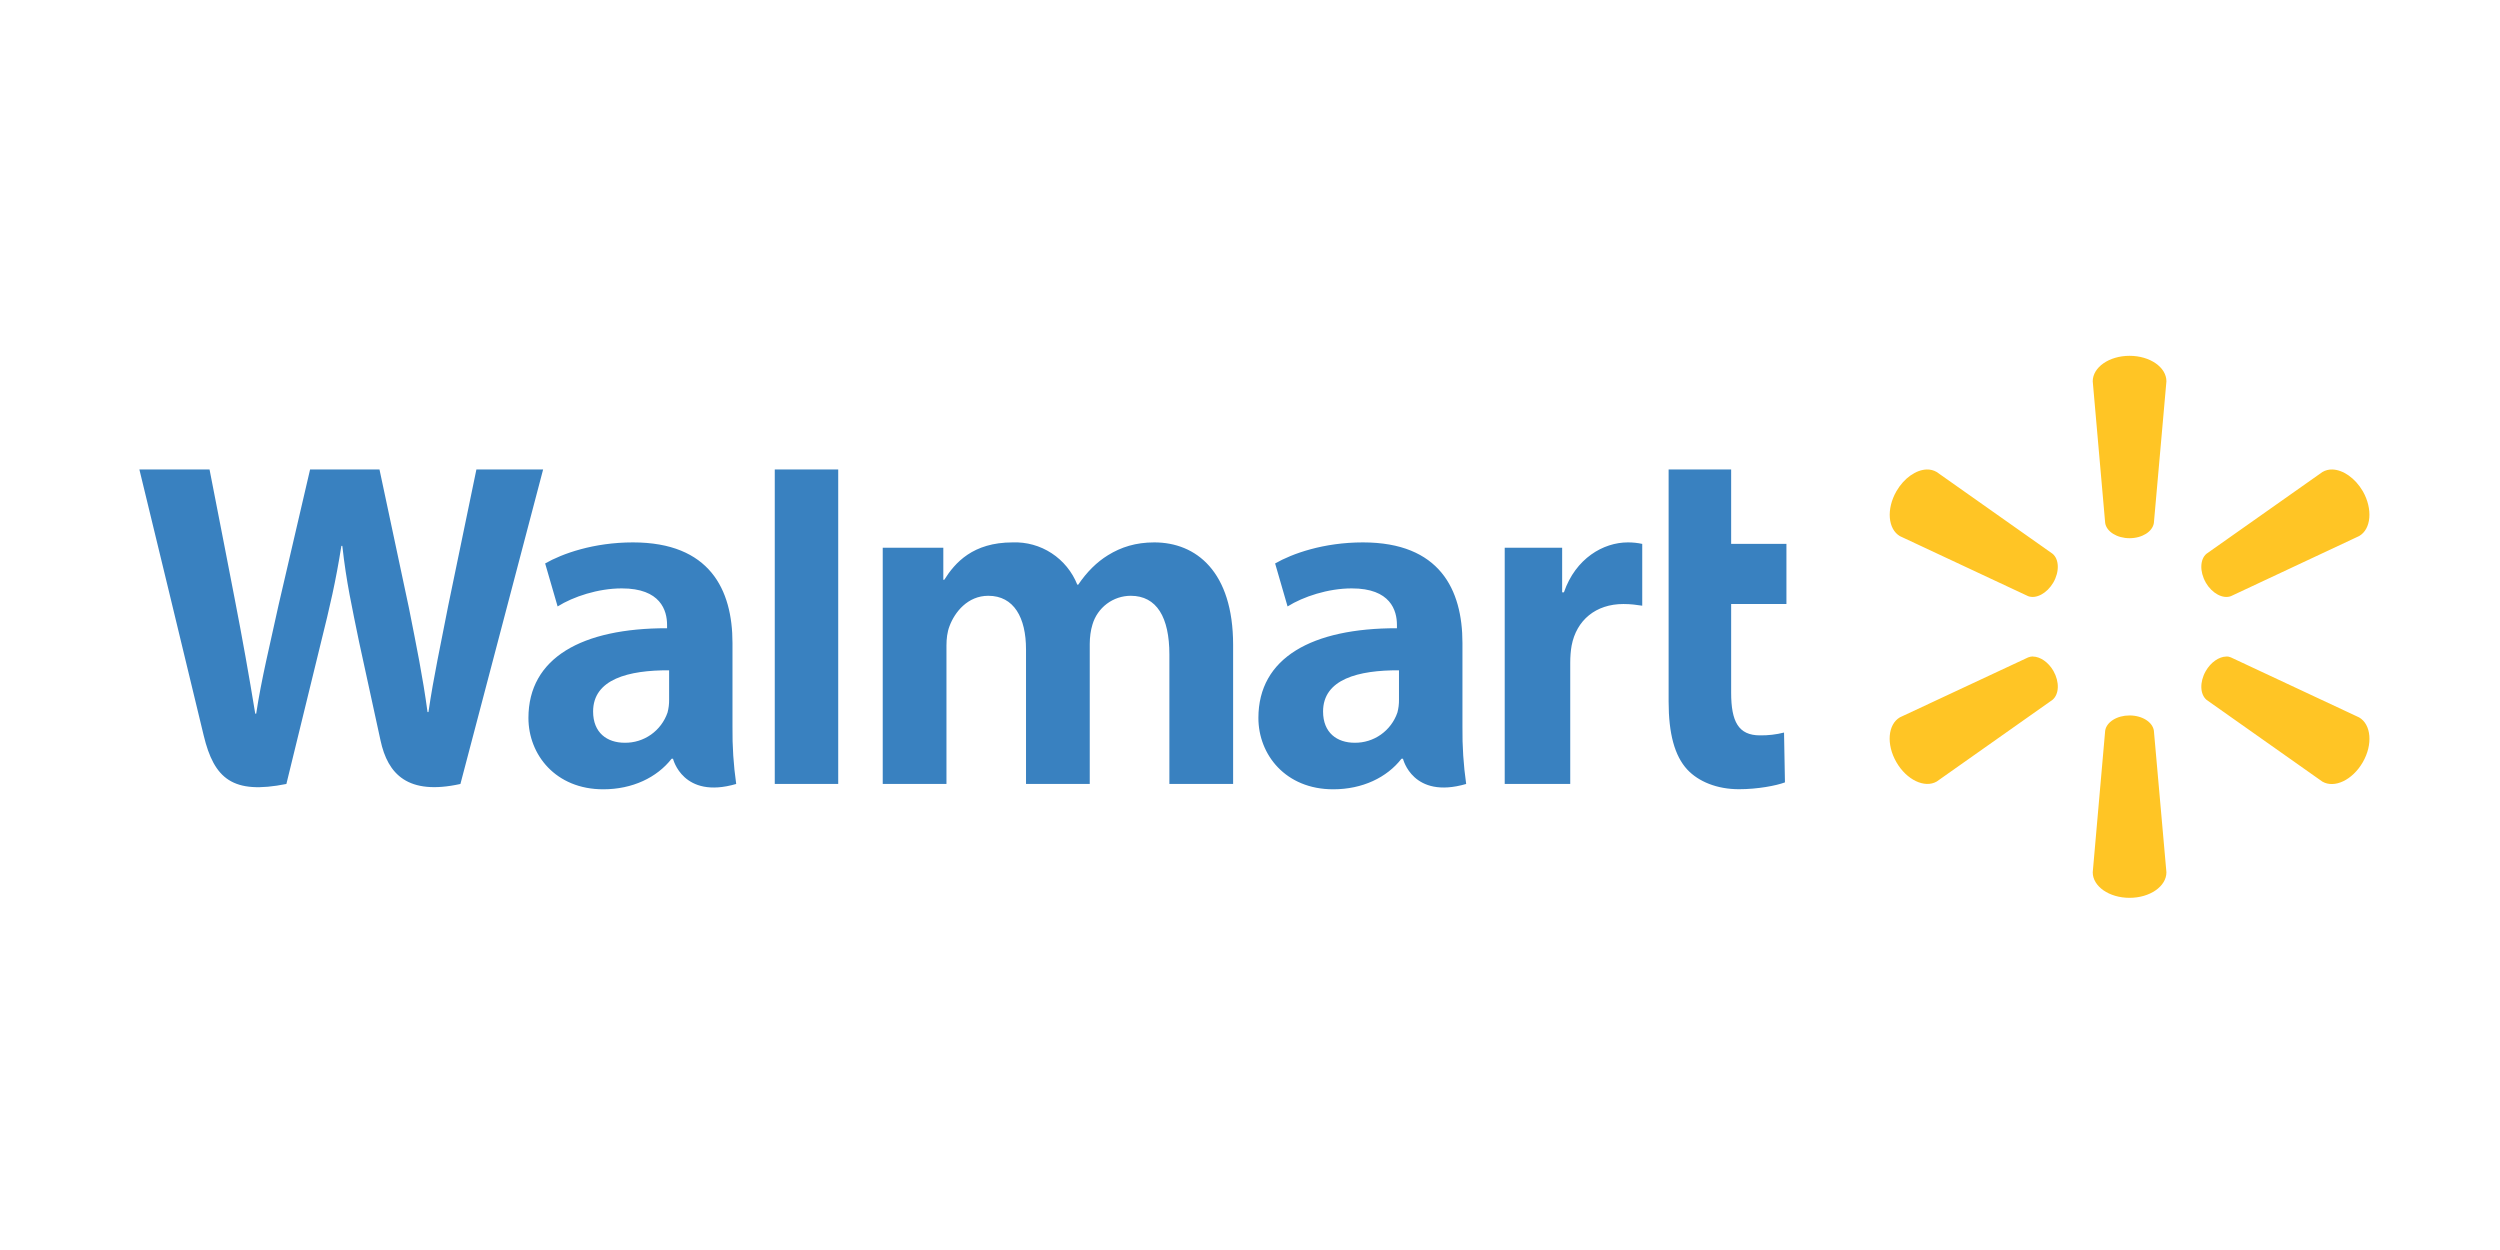
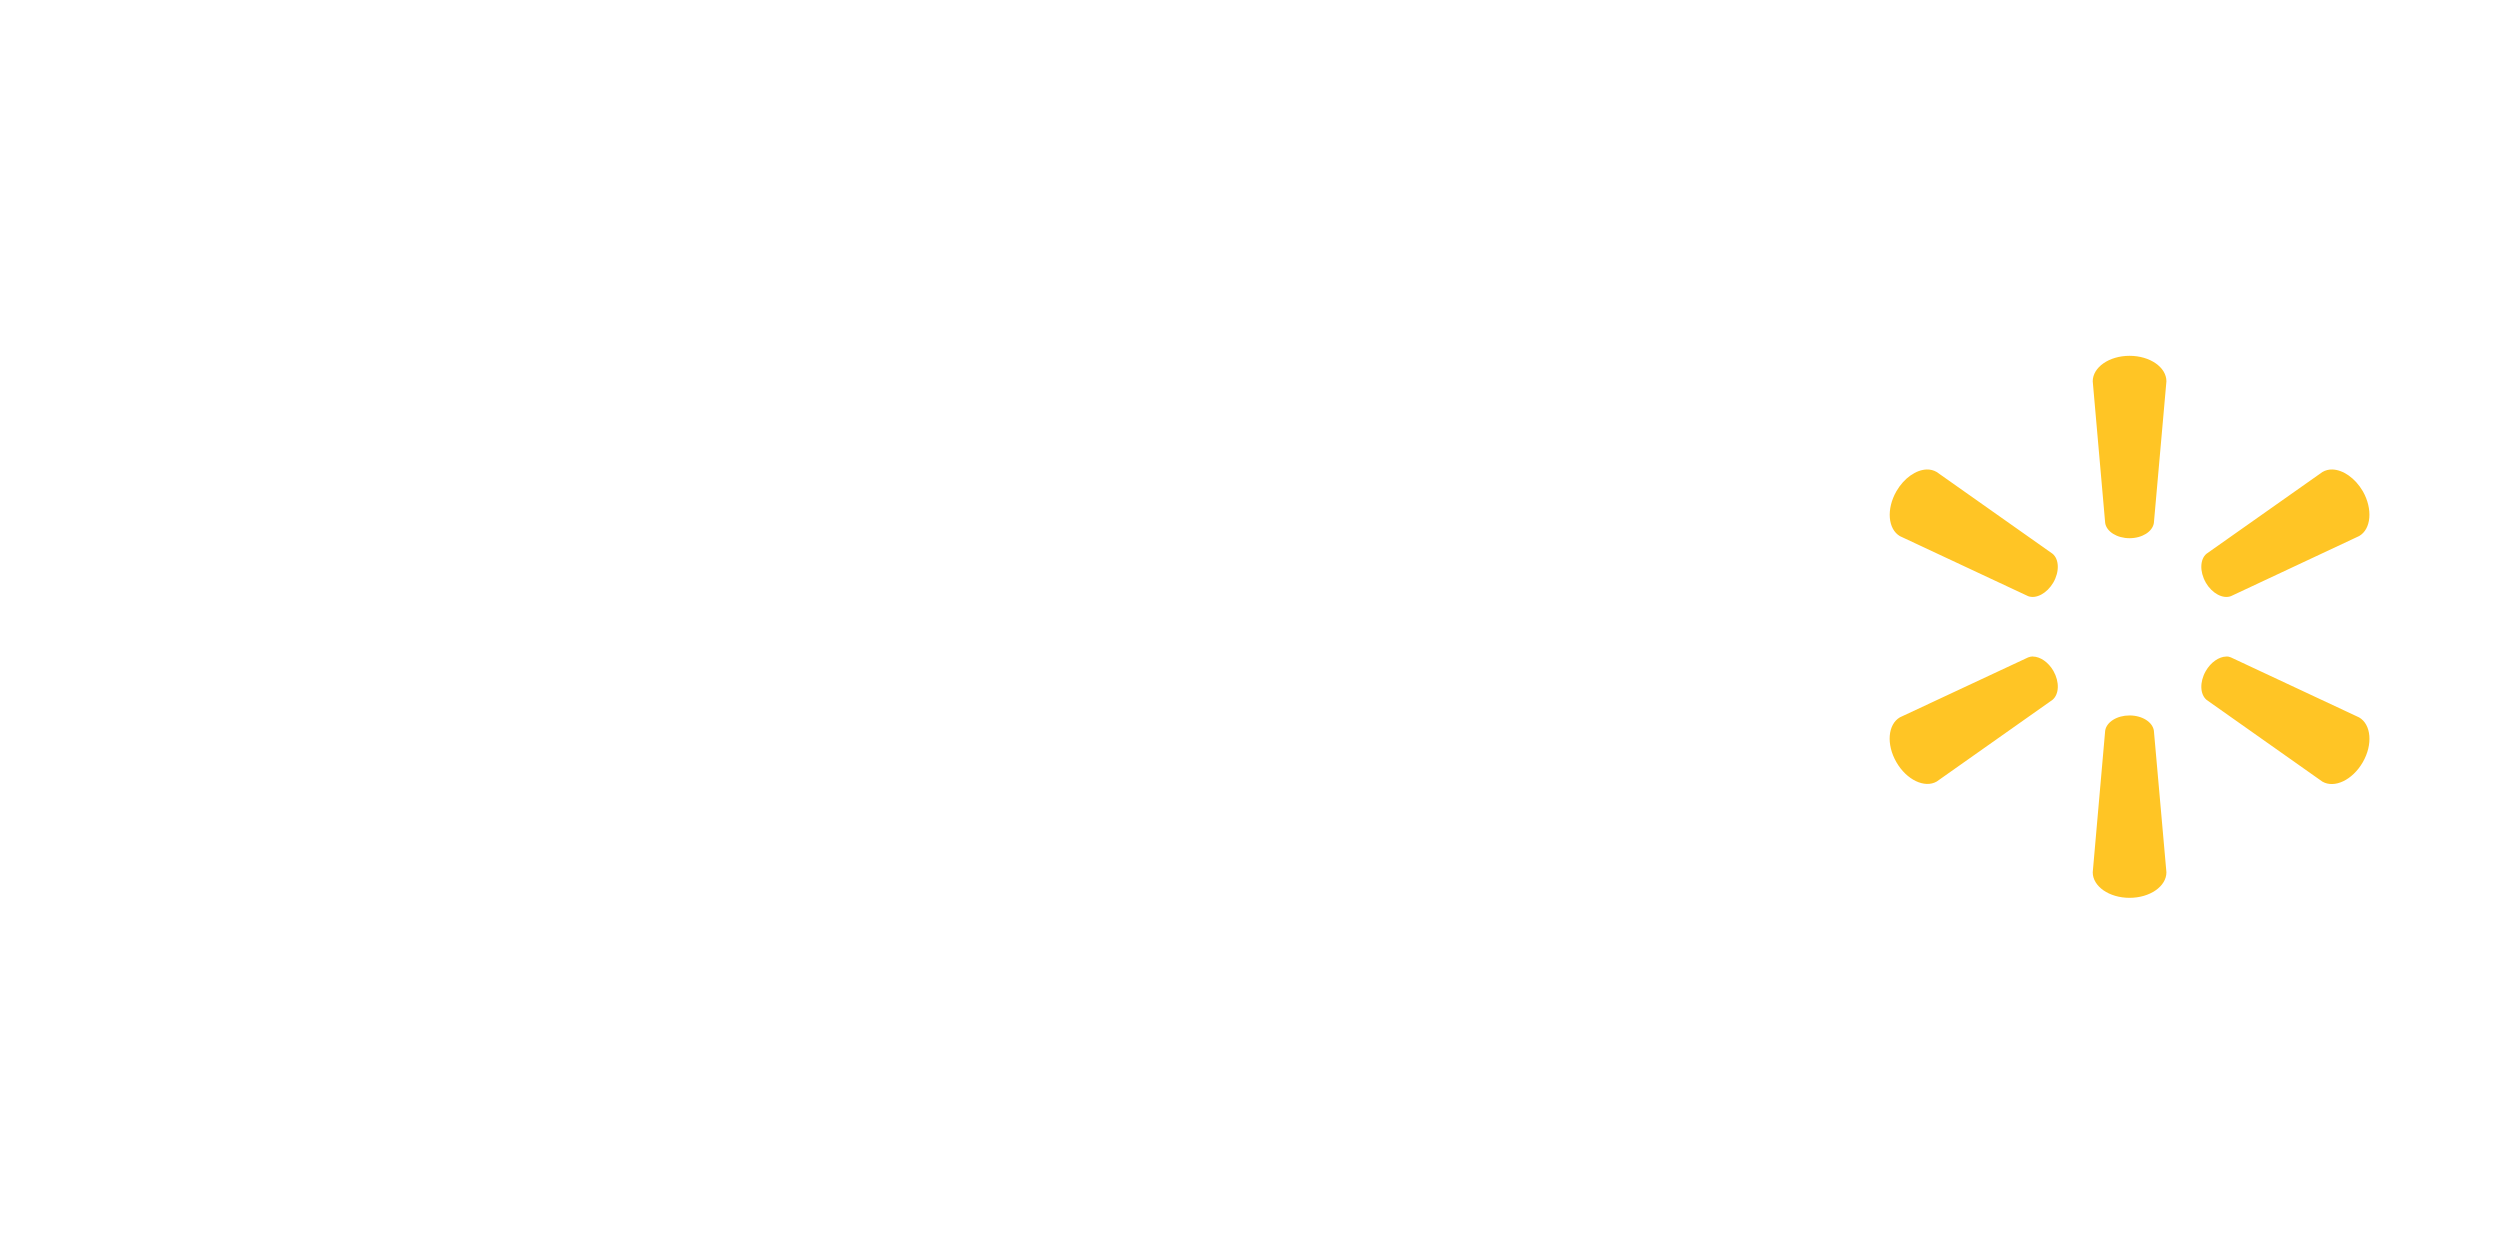
<svg xmlns="http://www.w3.org/2000/svg" width="150" height="75" viewBox="0 0 150 75" fill="none">
-   <path d="M8.363 28.169C8.363 28.169 11.692 41.895 12.221 44.127C12.846 46.724 13.961 47.683 17.183 47.038L19.262 38.529C19.787 36.415 20.143 34.906 20.483 32.752H20.539C20.779 34.928 21.119 36.42 21.548 38.529L22.831 44.425C23.265 46.455 24.475 47.734 27.625 47.038L32.587 28.169H28.584L26.895 36.331C26.438 38.703 26.025 40.554 25.707 42.725H25.652C25.362 40.577 24.994 38.799 24.537 36.482L22.769 28.169H18.605L16.72 36.275C16.185 38.737 15.689 40.723 15.371 42.821H15.315C14.941 40.529 14.532 38.245 14.089 35.966C14.089 35.966 12.968 30.172 12.572 28.169H8.363ZM46.486 28.169V47.038H50.293V28.169H46.486ZM100.117 28.169V42.091C100.117 44.01 100.474 45.35 101.238 46.175C101.907 46.893 103.016 47.353 104.338 47.353C105.464 47.353 106.573 47.139 107.097 46.943L107.042 43.953C106.57 44.073 106.084 44.129 105.597 44.122C104.304 44.122 103.869 43.291 103.869 41.564V36.241H107.186V32.634H103.869V28.169H100.117ZM37.978 32.544C35.614 32.544 33.735 33.218 32.709 33.807L33.457 36.387C34.393 35.798 35.887 35.304 37.303 35.304C39.639 35.299 40.024 36.634 40.024 37.492V37.694C34.923 37.688 31.706 39.461 31.706 43.078C31.706 45.288 33.345 47.358 36.194 47.358C37.95 47.358 39.416 46.651 40.297 45.524H40.381C40.381 45.524 40.966 47.975 44.172 47.038C44.011 45.905 43.936 44.761 43.949 43.617V38.58C43.949 35.371 42.583 32.544 37.978 32.544ZM60.758 32.544C58.372 32.544 57.301 33.762 56.655 34.788H56.599V32.864H52.964V47.038H56.788V38.726C56.788 38.333 56.833 37.924 56.972 37.565C57.284 36.729 58.059 35.747 59.297 35.747C60.841 35.747 61.561 37.066 61.561 38.961V47.038H65.385V38.625C65.385 38.255 65.441 37.806 65.547 37.475C65.693 36.976 65.996 36.539 66.41 36.227C66.824 35.916 67.327 35.748 67.844 35.747C69.405 35.747 70.163 37.038 70.163 39.27V47.038H73.987V38.692C73.987 34.289 71.763 32.544 69.26 32.544C68.145 32.544 67.269 32.825 66.478 33.313C65.809 33.724 65.214 34.313 64.694 35.08H64.638C64.33 34.306 63.792 33.647 63.097 33.193C62.403 32.739 61.586 32.513 60.758 32.544ZM81.776 32.544C79.406 32.544 77.533 33.218 76.507 33.807L77.254 36.387C78.191 35.798 79.685 35.304 81.101 35.304C83.437 35.299 83.816 36.634 83.816 37.492V37.694C78.721 37.688 75.504 39.461 75.504 43.078C75.504 45.288 77.143 47.358 79.992 47.358C81.748 47.358 83.214 46.651 84.089 45.524H84.179C84.179 45.524 84.758 47.975 87.97 47.038C87.809 45.905 87.734 44.761 87.747 43.617V38.58C87.747 35.371 86.381 32.544 81.776 32.544ZM97.67 32.544C96.204 32.544 94.537 33.498 93.835 35.54H93.729V32.864H90.283V47.038H94.214V39.78C94.214 39.395 94.242 39.047 94.297 38.737C94.587 37.211 95.747 36.241 97.403 36.241C97.86 36.241 98.183 36.291 98.534 36.342V32.634C98.251 32.572 97.961 32.542 97.67 32.544ZM40.147 40.218V41.985C40.151 42.244 40.119 42.502 40.052 42.753C39.868 43.289 39.52 43.752 39.059 44.078C38.597 44.403 38.045 44.574 37.482 44.565C36.422 44.565 35.586 43.965 35.586 42.691C35.586 40.745 37.722 40.206 40.147 40.218ZM83.939 40.218V41.985C83.943 42.244 83.911 42.502 83.844 42.753C83.66 43.288 83.313 43.751 82.853 44.076C82.393 44.401 81.842 44.572 81.279 44.565C80.22 44.565 79.384 43.965 79.384 42.691C79.384 40.745 81.514 40.206 83.939 40.218Z" fill="#3981C0" />
  <path d="M127.772 21.349C126.545 21.349 125.564 22.038 125.564 22.88L126.311 31.383C126.395 31.899 127.019 32.292 127.772 32.292C128.53 32.292 129.149 31.899 129.232 31.383L129.985 22.88C129.985 22.038 129.004 21.349 127.772 21.349ZM115.607 28.169C114.971 28.186 114.247 28.674 113.784 29.476C113.171 30.547 113.276 31.748 113.996 32.169L121.689 35.77C122.169 35.949 122.821 35.601 123.2 34.951C123.579 34.294 123.551 33.548 123.15 33.223L116.203 28.321C116.023 28.215 115.816 28.163 115.607 28.169ZM139.936 28.169C139.729 28.163 139.525 28.216 139.345 28.321L132.393 33.223C131.998 33.548 131.97 34.289 132.343 34.945V34.951C132.722 35.607 133.375 35.949 133.854 35.77L141.548 32.163C142.272 31.748 142.378 30.547 141.771 29.476C141.302 28.674 140.578 28.186 139.936 28.169ZM121.979 39.387C121.88 39.387 121.781 39.407 121.689 39.444L113.996 43.039C113.271 43.46 113.165 44.66 113.784 45.731C114.397 46.797 115.484 47.307 116.203 46.892L123.15 41.99C123.551 41.654 123.579 40.919 123.206 40.257C122.899 39.724 122.409 39.399 121.979 39.393M133.57 39.393C133.141 39.404 132.65 39.73 132.343 40.268C131.97 40.924 131.998 41.665 132.399 41.996L139.345 46.898C140.065 47.313 141.146 46.808 141.765 45.737C142.384 44.666 142.272 43.465 141.548 43.045L133.854 39.444C133.765 39.404 133.667 39.383 133.57 39.393ZM127.772 42.927C127.019 42.927 126.395 43.319 126.311 43.835L125.564 52.339C125.564 53.18 126.545 53.87 127.772 53.87C128.998 53.87 129.985 53.18 129.985 52.339L129.232 43.835C129.149 43.319 128.53 42.927 127.772 42.927Z" fill="#FFC525" />
</svg>